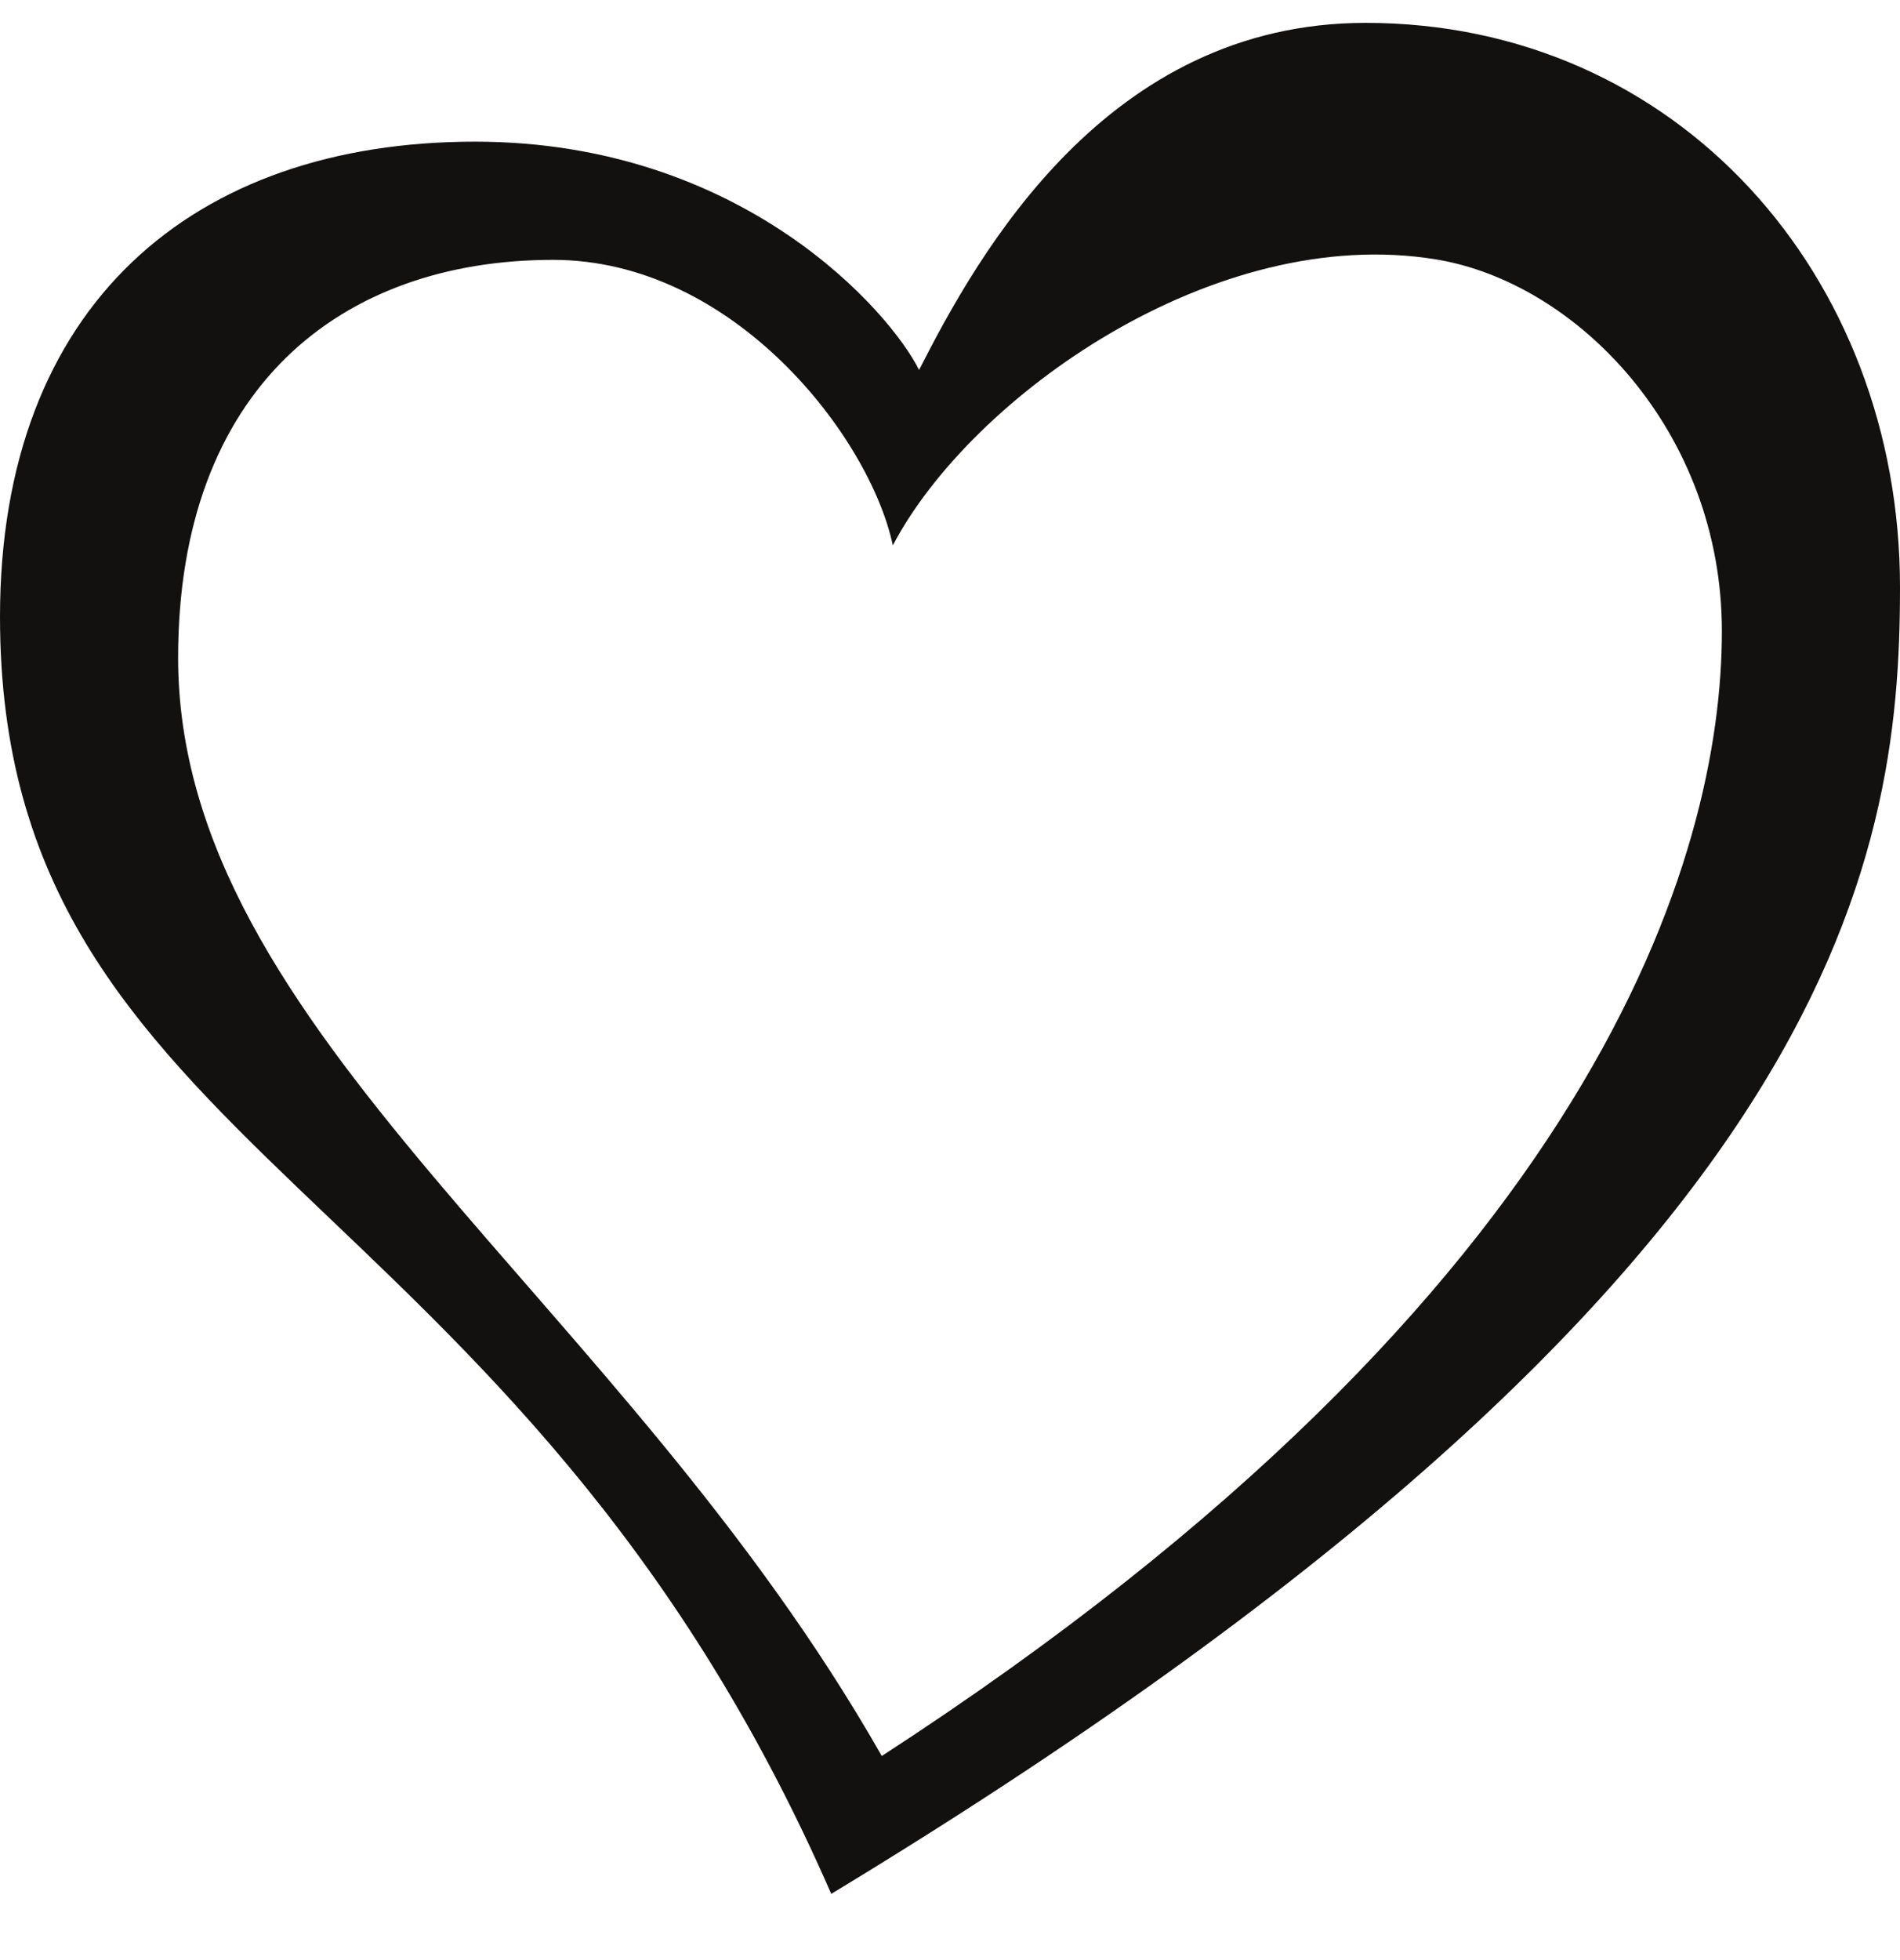
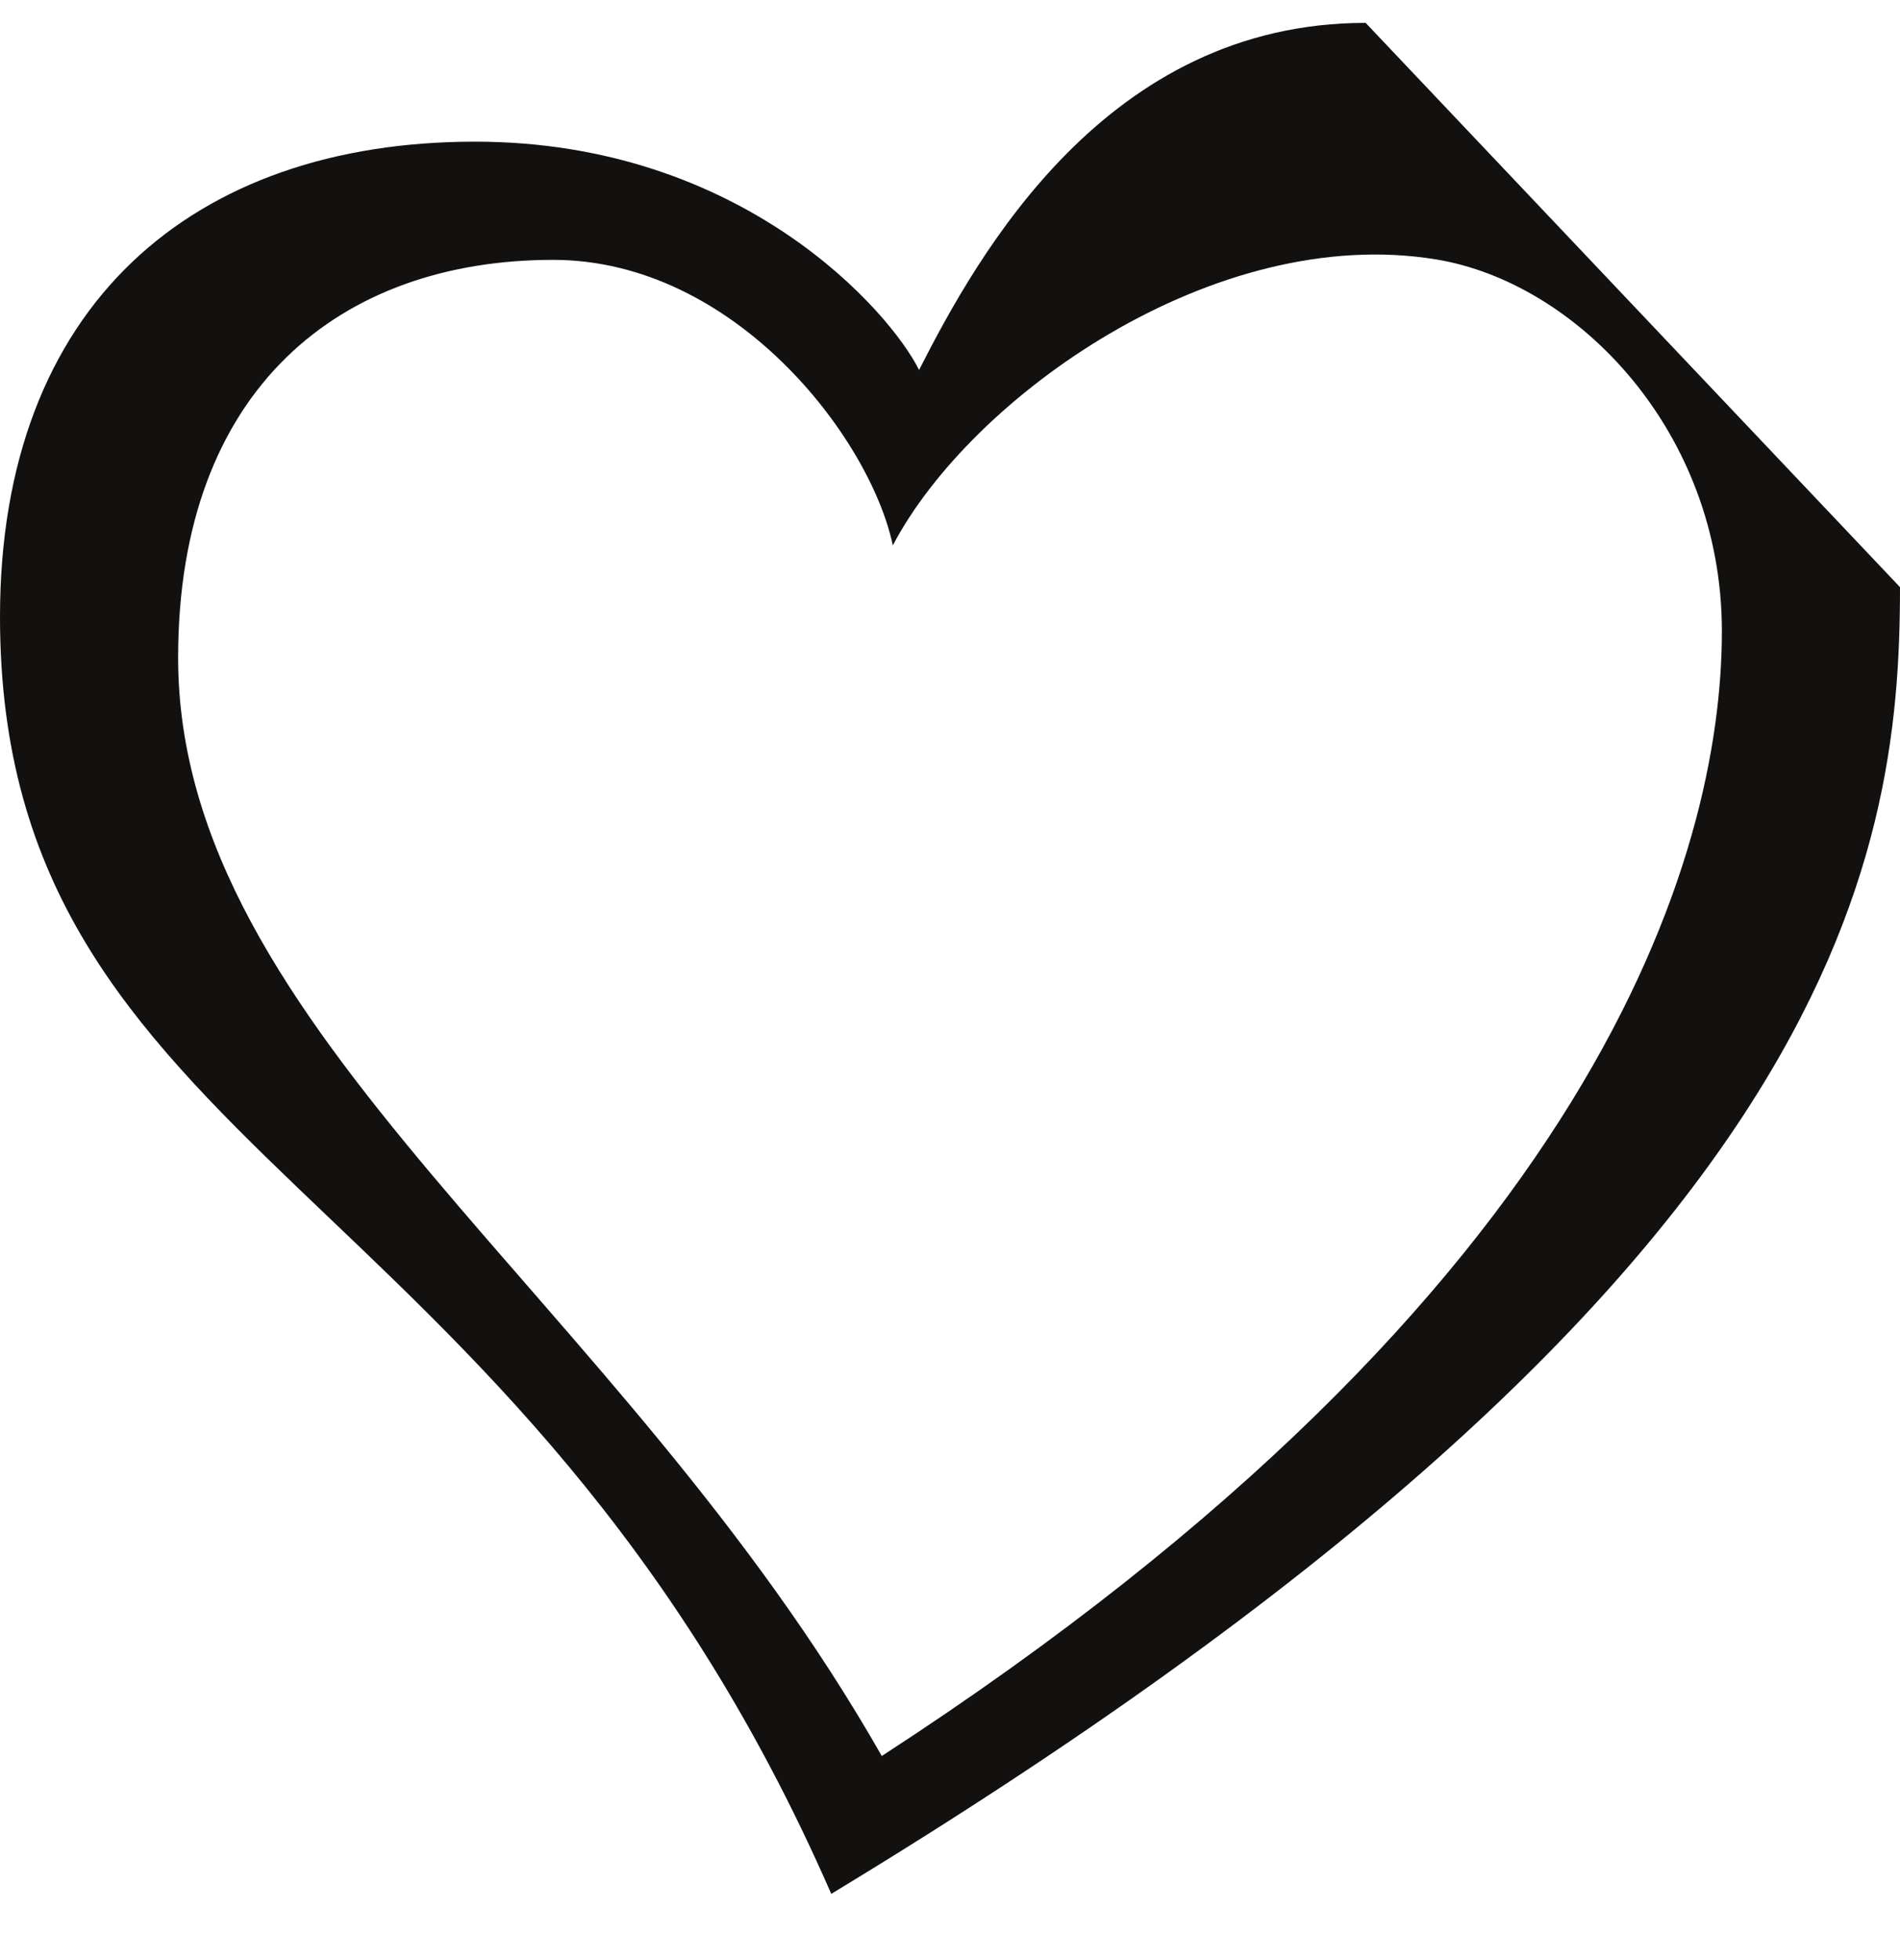
<svg xmlns="http://www.w3.org/2000/svg" width="32px" height="33px" viewBox="0 0 32 33" version="1.1">
  <title>C33CF791-B8A0-4FAC-BDE3-8B76BB3DE7AC</title>
  <g id="Concept" stroke="none" stroke-width="1" fill="none" fill-rule="evenodd">
    <g id="UI-KIT:-DESKTOP" transform="translate(-1324, -1055)" fill="#131010" fill-rule="nonzero">
      <g id="Iconography" transform="translate(0, 504)">
        <g id="heart" transform="translate(1324, 551)">
-           <path d="M14,31.885 C14,31.885 13.98,31.897 13.957,31.912 C13.97,31.904 13.981,31.896 14,31.885 Z" id="Path" />
-           <path d="M23,0.385 C18.637,0.385 16.471,4.28 15.479,6.229 C14.995,5.252 12.505,2.385 8,2.385 C3.253,2.385 0,5.138 0,10.385 C0,19.48 8.704,19.755 14,31.885 C30.975,21.61 32,14.525 32,9.885 C32,4.638 28.247,0.385 23,0.385 Z M14.851,29.564 C10.444,21.818 3,17.375 3,11.074 C3,6.537 5.739,4.375 9.316,4.375 C12.358,4.375 14.652,7.359 15.037,9.182 C16.349,6.684 20.453,3.756 24.185,4.367 C26.559,4.756 29,7.262 29,10.627 C29,14.373 26.941,21.719 14.851,29.564 Z" id="Shape" />
-           <path d="M14.018,31.927 C14.073,32.053 14.042,31.982 14.018,31.927 L14.018,31.927 Z" id="Path" />
+           <path d="M23,0.385 C18.637,0.385 16.471,4.28 15.479,6.229 C14.995,5.252 12.505,2.385 8,2.385 C3.253,2.385 0,5.138 0,10.385 C0,19.48 8.704,19.755 14,31.885 C30.975,21.61 32,14.525 32,9.885 Z M14.851,29.564 C10.444,21.818 3,17.375 3,11.074 C3,6.537 5.739,4.375 9.316,4.375 C12.358,4.375 14.652,7.359 15.037,9.182 C16.349,6.684 20.453,3.756 24.185,4.367 C26.559,4.756 29,7.262 29,10.627 C29,14.373 26.941,21.719 14.851,29.564 Z" id="Shape" />
          <path d="M13.928,31.927 C13.862,31.969 13.89,31.951 13.928,31.927 L13.928,31.927 Z" id="Path" />
        </g>
      </g>
    </g>
  </g>
</svg>